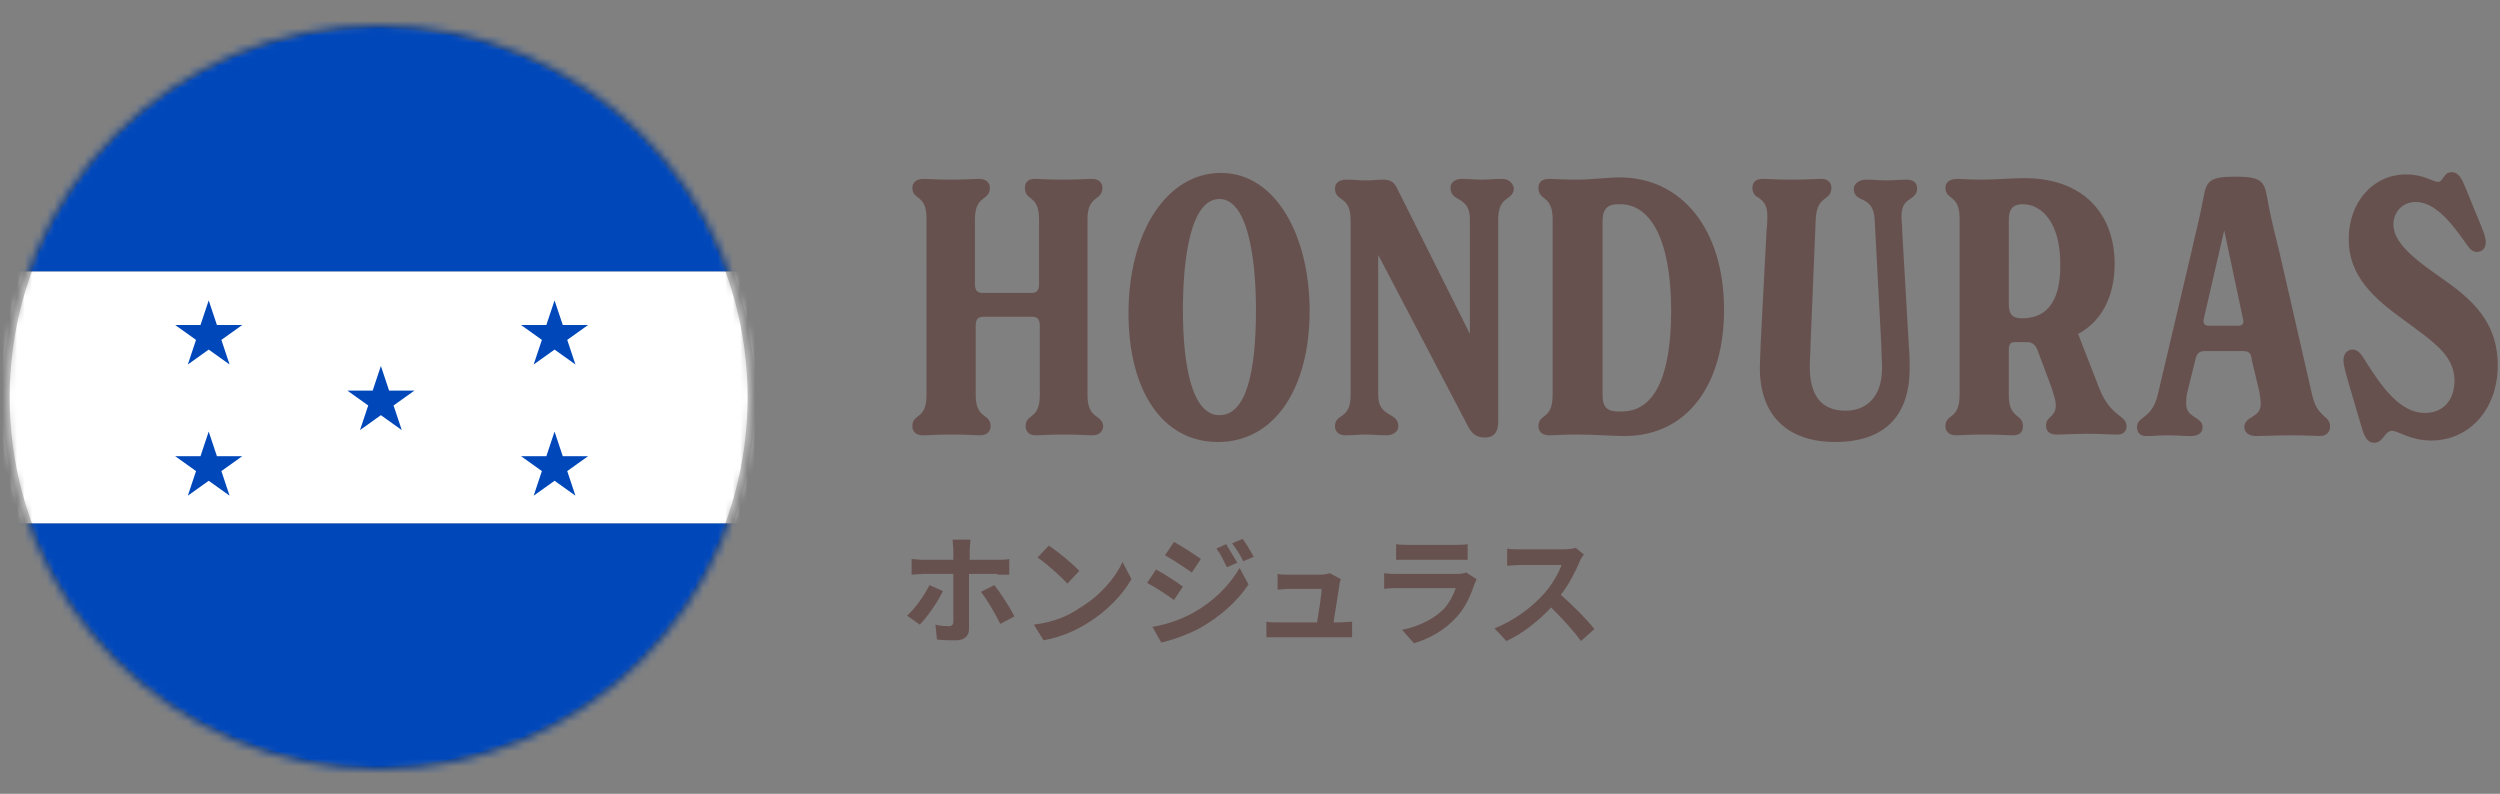
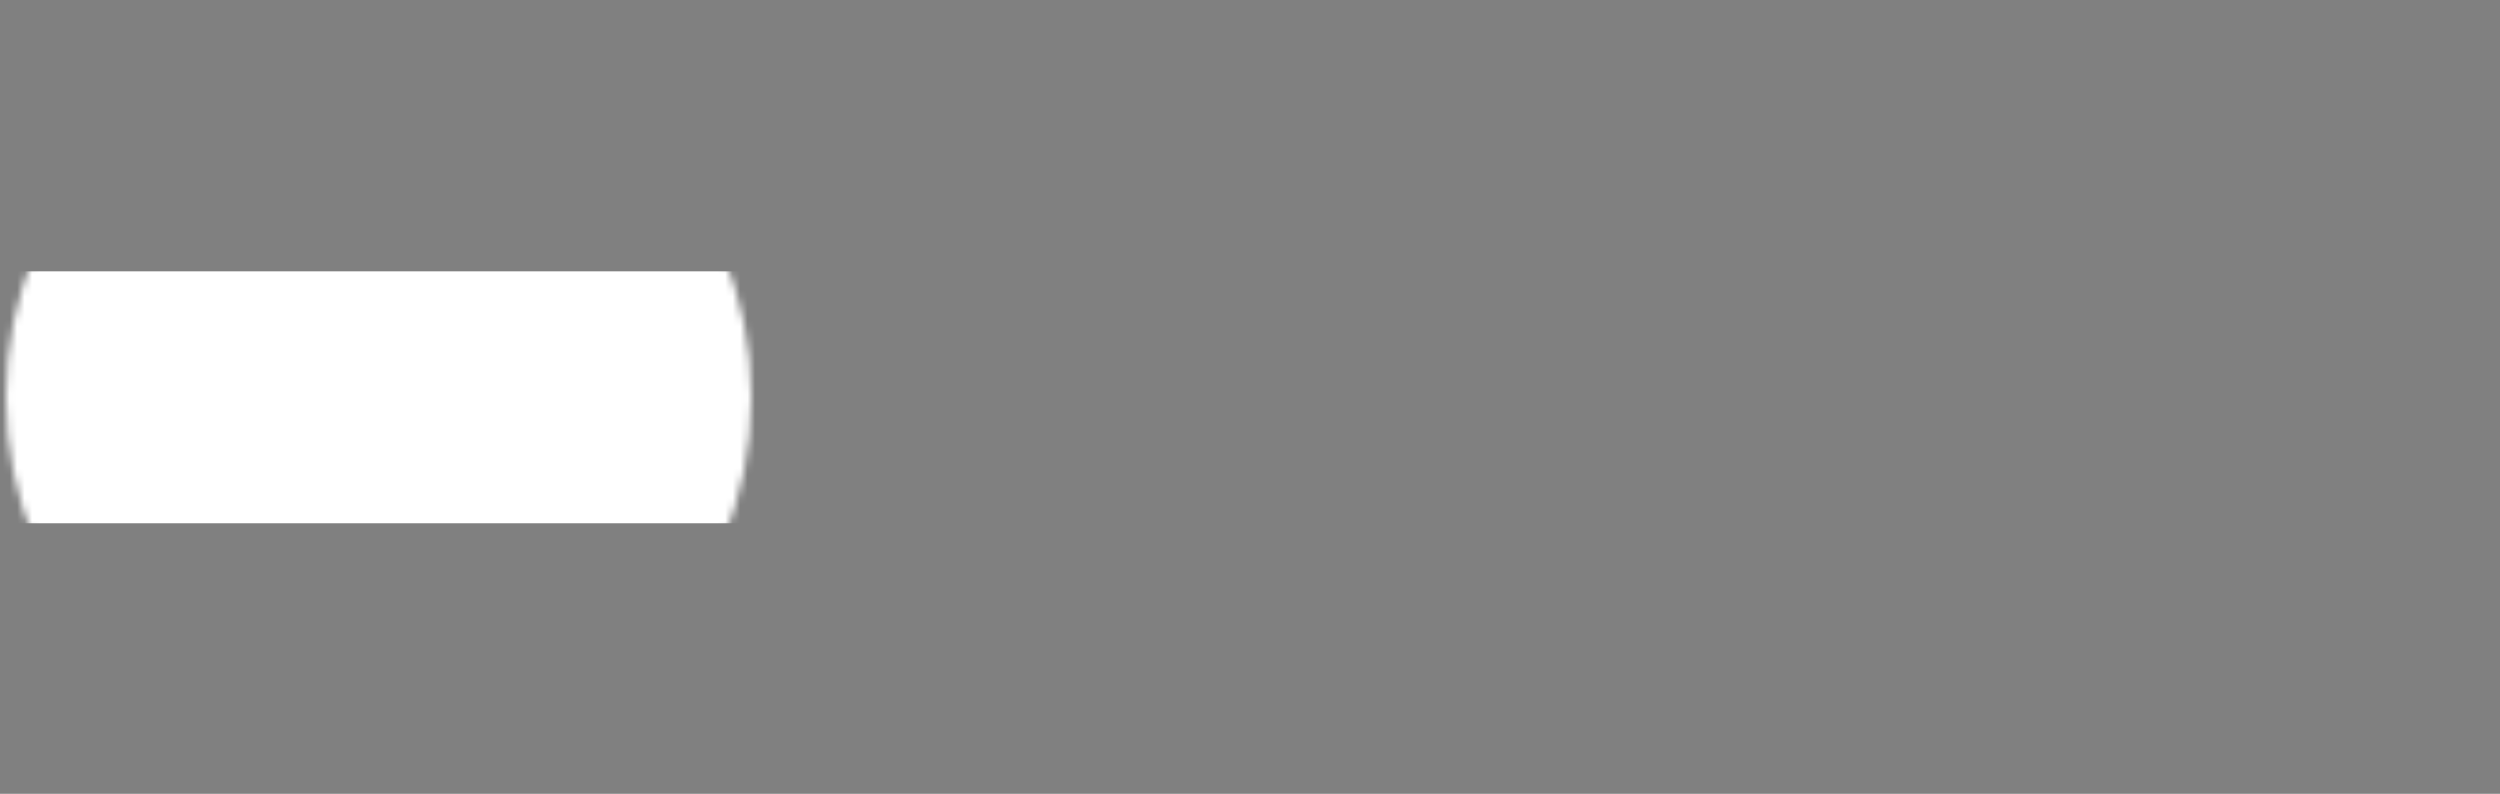
<svg xmlns="http://www.w3.org/2000/svg" version="1.1" id="レイヤー_1" x="0" y="0" viewBox="0 0 335.4 106.5" xml:space="preserve" enable-background="new 0 0 335.4 106.5">
  <rect x="0" y="0" width="335.4" height="106.5" fill="#808080" stroke="none" />
  <style>.st4{fill:#0047ba}</style>
-   <path d="M145.9 53V29.4c0-3.3 2-2.4 2-4.2 0-.7-.5-1.2-1.4-1.2-.9 0-1.7.1-3.9.1-2.1 0-3-.1-3.8-.1-1 0-1.3.6-1.3 1.2 0 1.8 1.9.9 1.9 4.2v8.7c0 1-.4 1.2-1.1 1.2h-6.4c-.7 0-1.1-.2-1.1-1.2v-8.7c0-3.3 2-2.4 2-4.2 0-.7-.5-1.2-1.4-1.2-.9 0-1.7.1-3.8.1-2.2 0-2.9-.1-3.7-.1-1 0-1.5.5-1.5 1.2 0 1.7 1.9.8 1.9 4.1V53c0 3.4-1.9 2.4-1.9 4.2 0 .6.4 1.2 1.4 1.2.9 0 1.7-.1 3.9-.1 2.1 0 3 .1 3.8.1 1 0 1.4-.6 1.4-1.2 0-1.8-2-.9-2-4.2v-9.3c0-1 .4-1.2 1.1-1.2h6.4c.7 0 1.1.2 1.1 1.2V53c0 3.4-1.9 2.4-1.9 4.2 0 .6.4 1.2 1.3 1.2s1.7-.1 3.8-.1c2.2 0 3 .1 3.9.1.9 0 1.4-.6 1.4-1.2-.1-1.7-2.1-.8-2.1-4.2zm17.5 6.3c7.6 0 12.3-7.2 12.3-17.6 0-10-4.5-18.5-11.9-18.5-7.3 0-12.4 8-12.4 18.8 0 10.5 4.6 17.3 12 17.3zm.2-3.6c-3.6 0-4.9-6.4-4.9-14.1 0-7.2 1.1-14.9 4.9-14.9 3.7 0 4.9 7.6 4.9 14.9 0 8.3-1.3 14.1-4.9 14.1zM201.5 24c-.9 0-1.8.1-2.6.1-1 0-1.8-.1-2.8-.1-.9 0-1.5.5-1.5 1.2 0 2 2.6 1 2.6 4.2v15.4l-9.7-19.4c-.4-.9-.9-1.3-1.9-1.3-.8 0-1.3.1-2.4.1-.8 0-1.8-.1-2.6-.1-1 0-1.5.5-1.5 1.2 0 1.8 2.1.9 2.1 4.2V53c0 3.4-2.1 2.4-2.1 4.2 0 .6.4 1.2 1.4 1.2.9 0 1.9-.1 2.7-.1.9 0 1.8.1 2.8.1.9 0 1.6-.5 1.6-1.2 0-2-2.7-1.1-2.7-4.2V34.2l12 22.9c.5 1 1.1 1.6 2.3 1.6 1.1 0 1.8-.6 1.8-2.1V29.4c0-3.3 2.1-2.4 2.1-4.2-.2-.7-.7-1.2-1.6-1.2zm16.4 34.5c8.7 0 13.4-7.2 13.4-16.9 0-11-5.8-17.8-14-17.8-1.7 0-3.7.3-5.7.3-2.2 0-3-.1-3.8-.1-1 0-1.4.5-1.4 1.2 0 1.8 1.9.9 1.9 4.2V53c0 3.4-1.9 2.4-1.9 4.2 0 .6.4 1.2 1.4 1.2.8 0 1.7-.1 3.8-.1 2.4 0 4.8.2 6.3.2zm-.8-3.3c-1.8 0-2.1-.9-2.1-2.3V29.7c0-1.9.9-2.3 2.1-2.3h.3c3.9 0 6.8 4.5 6.8 14.3 0 8.9-2.3 13.5-6.6 13.5h-.5zm29.1 4.1c5.9 0 10-2.8 10-9.9 0-.6 0-2.1-.1-2.8l-.9-15.6c0-.8-.1-1.5-.1-2 0-1.6.7-2 1.3-2.4.4-.3.8-.6.8-1.3 0-.7-.4-1.2-1.4-1.2-.9 0-1.9.1-2.7.1-.9 0-1.9-.1-2.8-.1s-1.6.6-1.6 1.2c0 1 .6 1.2 1.2 1.5.8.4 1.5.9 1.6 2.6l.9 17c0 1 .1 2.2.1 2.9 0 4.2-2.3 5.8-4.9 5.8-3.3 0-4.8-2.1-4.8-5.9 0-.9.1-2.1.1-3l.7-16.8c.1-2 .8-2.4 1.3-2.8.4-.3.8-.6.8-1.4 0-.6-.4-1.2-1.3-1.2s-1.9.1-4.1.1c-2.1 0-3-.1-3.8-.1-1 0-1.4.5-1.4 1.2 0 .6.3 1.1.8 1.3.5.4 1.2.8 1.2 2.4 0 .5 0 1.2-.1 2l-.8 15.3c0 .9-.1 2.3-.1 2.9-.1 7.1 4.2 10.2 10.1 10.2zm35.4-7.3l-2.8-7.2c3.2-1.7 4.9-5.1 4.9-9.4 0-6.6-4.1-11.5-12.1-11.5-1.8 0-3.7.2-5.7.2-1.5 0-2.7-.1-3.3-.1-1.2 0-1.6.6-1.6 1.2 0 1.7 1.9.8 1.9 4.1V53c0 3.4-1.9 2.4-1.9 4.2 0 .6.4 1.2 1.4 1.2.8 0 1.7-.1 3.8-.1s3.1.1 3.9.1c1 0 1.3-.6 1.3-1.2 0-1.8-1.9-.9-1.9-4.2v-6c0-.8.2-1.1.8-1.1h1.7c.8 0 1.2.6 1.4 1.2l1.8 4.8c.3 1 .6 1.7.6 2.5 0 1.6-1.3 1.4-1.3 2.7 0 .8.5 1.2 1.4 1.2.9 0 2.2-.1 4.1-.1 1.8 0 3.1.1 4.1.1.7 0 1.2-.4 1.2-1.1 0-1.6-2.1-1.1-3.7-5.2zm-10.3-9.3c-1.2 0-1.8-.4-1.8-1.9V29.6c0-1.3.3-2.2 1.9-2.2 2.6 0 5 2.6 5 7.9.1 4.7-1.5 7.4-5.1 7.4zM310.2 53l-4.4-19.2c-.3-1.2-1.2-4.7-1.6-7.1-.4-2.4-.8-3-4.3-3s-3.9.6-4.3 2.9c-.5 2.7-1.1 4.9-1.6 7.2l-4.5 19.1c-.8 3.4-2.8 2.9-2.8 4.4 0 .8.5 1.2 1.2 1.2 1.1 0 1.7-.1 3-.1 1.1 0 1.9.1 3 .1 1 0 1.6-.4 1.6-1.2 0-1.4-2.2-1.2-2.2-3.1 0-.4 0-1.1.2-1.8l1-4c.2-1.1.6-1.3 1.4-1.3h4.9c.8 0 1.2.1 1.3 1.2l1 4.2c.1.6.2 1.2.2 1.7 0 1.9-2.2 1.6-2.2 3.1 0 .8.7 1.2 1.6 1.2 1.1 0 2.5-.1 4.7-.1 2.1 0 3.3.1 3.8.1 1 0 1.4-.6 1.4-1.3 0-1.5-1.7-1.1-2.4-4.2zm-10-9.3h-3.8c-.7 0-.9-.3-.7-1.1l2.7-11.7 2.5 11.8c.2.7 0 1-.7 1zm18.3 15.7c1.3 0 1.4-1.6 2.4-1.6.9 0 2.4 1.3 5.3 1.3 5 0 8.9-4.1 8.9-10.1 0-6.8-4.9-9.8-8.4-12.3-3.4-2.4-5.6-4.4-5.6-6.6 0-1.4 1-3 3-3 2.5 0 4.7 2.6 6.9 5.8.4.6.8.9 1.3.9.7 0 1.2-.5 1.2-1.3s-.5-1.9-1.5-4.3l-1.3-3.2c-.4-.9-.8-1.9-1.8-1.9-1.1 0-1.1 1.3-1.8 1.3s-1.9-1-4.3-1c-4.4 0-7.7 3.7-7.7 8.7 0 4.9 3.3 7.9 7.5 10.9 3.9 2.9 6.6 4.6 6.7 8 0 2.8-1.6 4.4-4 4.4-3.3 0-5.8-3.5-8.1-7.2-.5-.8-.9-1.3-1.6-1.3-.7 0-1.2.6-1.2 1.4 0 .8.4 2.1 1.1 4.5l1.3 4.4c.4 1.4.8 2.2 1.7 2.2zM124.7 78.5c-.7 1.4-1.9 3.1-3 4.1l1.7 1.2c.9-.9 2.4-3 3.1-4.5l-1.8-.8zm9.1-1.4h1.6V75c-.4.1-1.1.1-1.6.1h-3.7v-1.3c0-.4.1-1.2.1-1.4h-2.4c0 .3.1 1 .1 1.4v1.3h-4.1c-.5 0-1.1-.1-1.5-.1v2.1c.4 0 1.1-.1 1.5-.1h4.1v6.4c0 .4-.2.6-.6.6-.4 0-1.1 0-1.8-.2l.2 2c.8.1 1.7.1 2.6.1 1.1 0 1.7-.6 1.7-1.5V77h3.8zm-2.2 2.3c.8 1 1.9 2.9 2.6 4.3l1.9-1c-.6-1.2-1.9-3.2-2.7-4.2l-1.8.9zm9.1-6.2l-1.5 1.6c1.2.8 3.2 2.6 4 3.5l1.6-1.7c-.9-1-3-2.7-4.1-3.4zm-2 10.6l1.3 2.1c2.3-.4 4.3-1.3 5.9-2.3 2.6-1.6 4.7-3.8 5.9-5.9l-1.2-2.3c-1 2.2-3.1 4.6-5.8 6.2-1.6 1.1-3.6 1.9-6.1 2.2zM164.5 73l-1.3.6c.6.8.9 1.5 1.4 2.5l1.4-.6c-.4-.7-1.1-1.8-1.5-2.5zm2.2-.7l-1.4.6c.6.8 1 1.4 1.5 2.4l1.4-.6c-.4-.7-1-1.8-1.5-2.4zm-9.2.4l-1.2 1.8c1.1.6 2.7 1.7 3.6 2.3l1.2-1.8c-.8-.6-2.5-1.7-3.6-2.3zm-2.9 11.4l1.2 2.1c1.4-.3 3.7-1.1 5.3-2 2.6-1.5 4.9-3.5 6.4-5.8l-1.2-2.2c-1.3 2.3-3.5 4.5-6.2 6-1.8 1-3.7 1.6-5.5 1.9zm.5-7.7l-1.2 1.8c1.1.6 2.7 1.6 3.6 2.3l1.2-1.8c-.8-.6-2.5-1.7-3.6-2.3zm23.8 7.2c.2-1.5.7-4.3.8-5.2 0-.2.1-.5.2-.7l-1.5-.8c-.2.1-.9.2-1.2.2H173c-.4 0-1.2 0-1.6-.1v2.1c.5 0 1.1-.1 1.6-.1h4.3c0 .9-.4 3.2-.6 4.5h-5.2c-.6 0-1.2 0-1.6-.1v2.1h11.5v-2.1c-.4 0-1.2.1-1.6.1h-.9zm17.8-6.8c-.2.1-.7.2-1.2.2h-7.9c-.5 0-1.2 0-1.9-.1V79c.7-.1 1.5-.1 1.9-.1h7.7c-.3.9-.8 1.9-1.6 2.8-1.2 1.2-3.1 2.3-5.6 2.8l1.6 1.8c2-.6 4.1-1.7 5.7-3.5 1.2-1.3 1.9-2.9 2.4-4.4.1-.2.2-.5.3-.7l-1.4-.9zm-9.4-1.7h9.6V73c-.4.1-1.2.1-1.7.1H189c-.5 0-1.2 0-1.7-.1v2.1zm24.1-1.6c-.3.1-1 .2-1.7.2h-5.6c-.5 0-1.5 0-1.9-.1v2.3c.3 0 1.2-.1 1.9-.1h5.4c-.4 1.1-1.3 2.7-2.4 3.9-1.5 1.7-4 3.6-6.6 4.6l1.6 1.7c2.2-1 4.3-2.7 6-4.5 1.5 1.5 3 3.1 4 4.5l1.8-1.6c-.9-1.2-2.9-3.2-4.5-4.6 1.1-1.4 2-3.2 2.5-4.4.1-.3.4-.8.6-1l-1.1-.9z" fill="#67514e" />
  <defs>
    <filter id="Adobe_OpacityMaskFilter" filterUnits="userSpaceOnUse" x="-25.2" y="2.3" width="152.7" height="102">
      <feColorMatrix values="1 0 0 0 0 0 1 0 0 0 0 0 1 0 0 0 0 0 1 0" />
    </filter>
  </defs>
  <mask maskUnits="userSpaceOnUse" x="-25.2" y="2.3" width="152.7" height="102" id="mask0_471_18_00000082326935192453653070000010914059185350638471_">
    <circle cx="50.8" cy="53.3" r="50" fill="#d9d9d9" filter="url(#Adobe_OpacityMaskFilter)" />
  </mask>
  <g mask="url(#mask0_471_18_00000082326935192453653070000010914059185350638471_)">
-     <path d="M-25.2 104.3V2.3h152.7v102H-25.2zm.6-.6h151.5V3H-24.6v100.7z" fill="#231f20" />
-     <path class="st4" d="M127.2 70.2H-24.9V104h152.1V70.2z" />
-     <path d="M127.2 36.4H-24.9v33.8h152.1V36.4z" fill="#fff" />
-     <path class="st4" d="M127.2 2.6H-24.9v33.8h152.1V2.6zM51.1 49.1l1.1 3.3h3.4l-2.8 2 1.1 3.3-2.8-2-2.8 2 1.1-3.3-2.8-2H50l1.1-3.3zm23.3-8.8l1.1 3.3h3.4l-2.8 2 1.1 3.3-2.8-2-2.8 2 1.1-3.3-2.8-2h3.4l1.1-3.3zm0 17.6l1.1 3.3h3.4l-2.8 2 1.1 3.3-2.8-2-2.8 2 1.1-3.3-2.8-2h3.4l1.1-3.3zM28 40.3l1.1 3.3h3.4l-2.8 2 1.1 3.3-2.8-2-2.8 2 1.1-3.3-2.8-2h3.4l1.1-3.3zm0 17.6l1.1 3.3h3.4l-2.8 2 1.1 3.3-2.8-2-2.8 2 1.1-3.3-2.8-2h3.4l1.1-3.3z" />
-     <circle cx="50.8" cy="53.3" r="50" fill="none" stroke="#333" stroke-opacity=".3" />
+     <path d="M127.2 36.4H-24.9v33.8h152.1z" fill="#fff" />
  </g>
</svg>